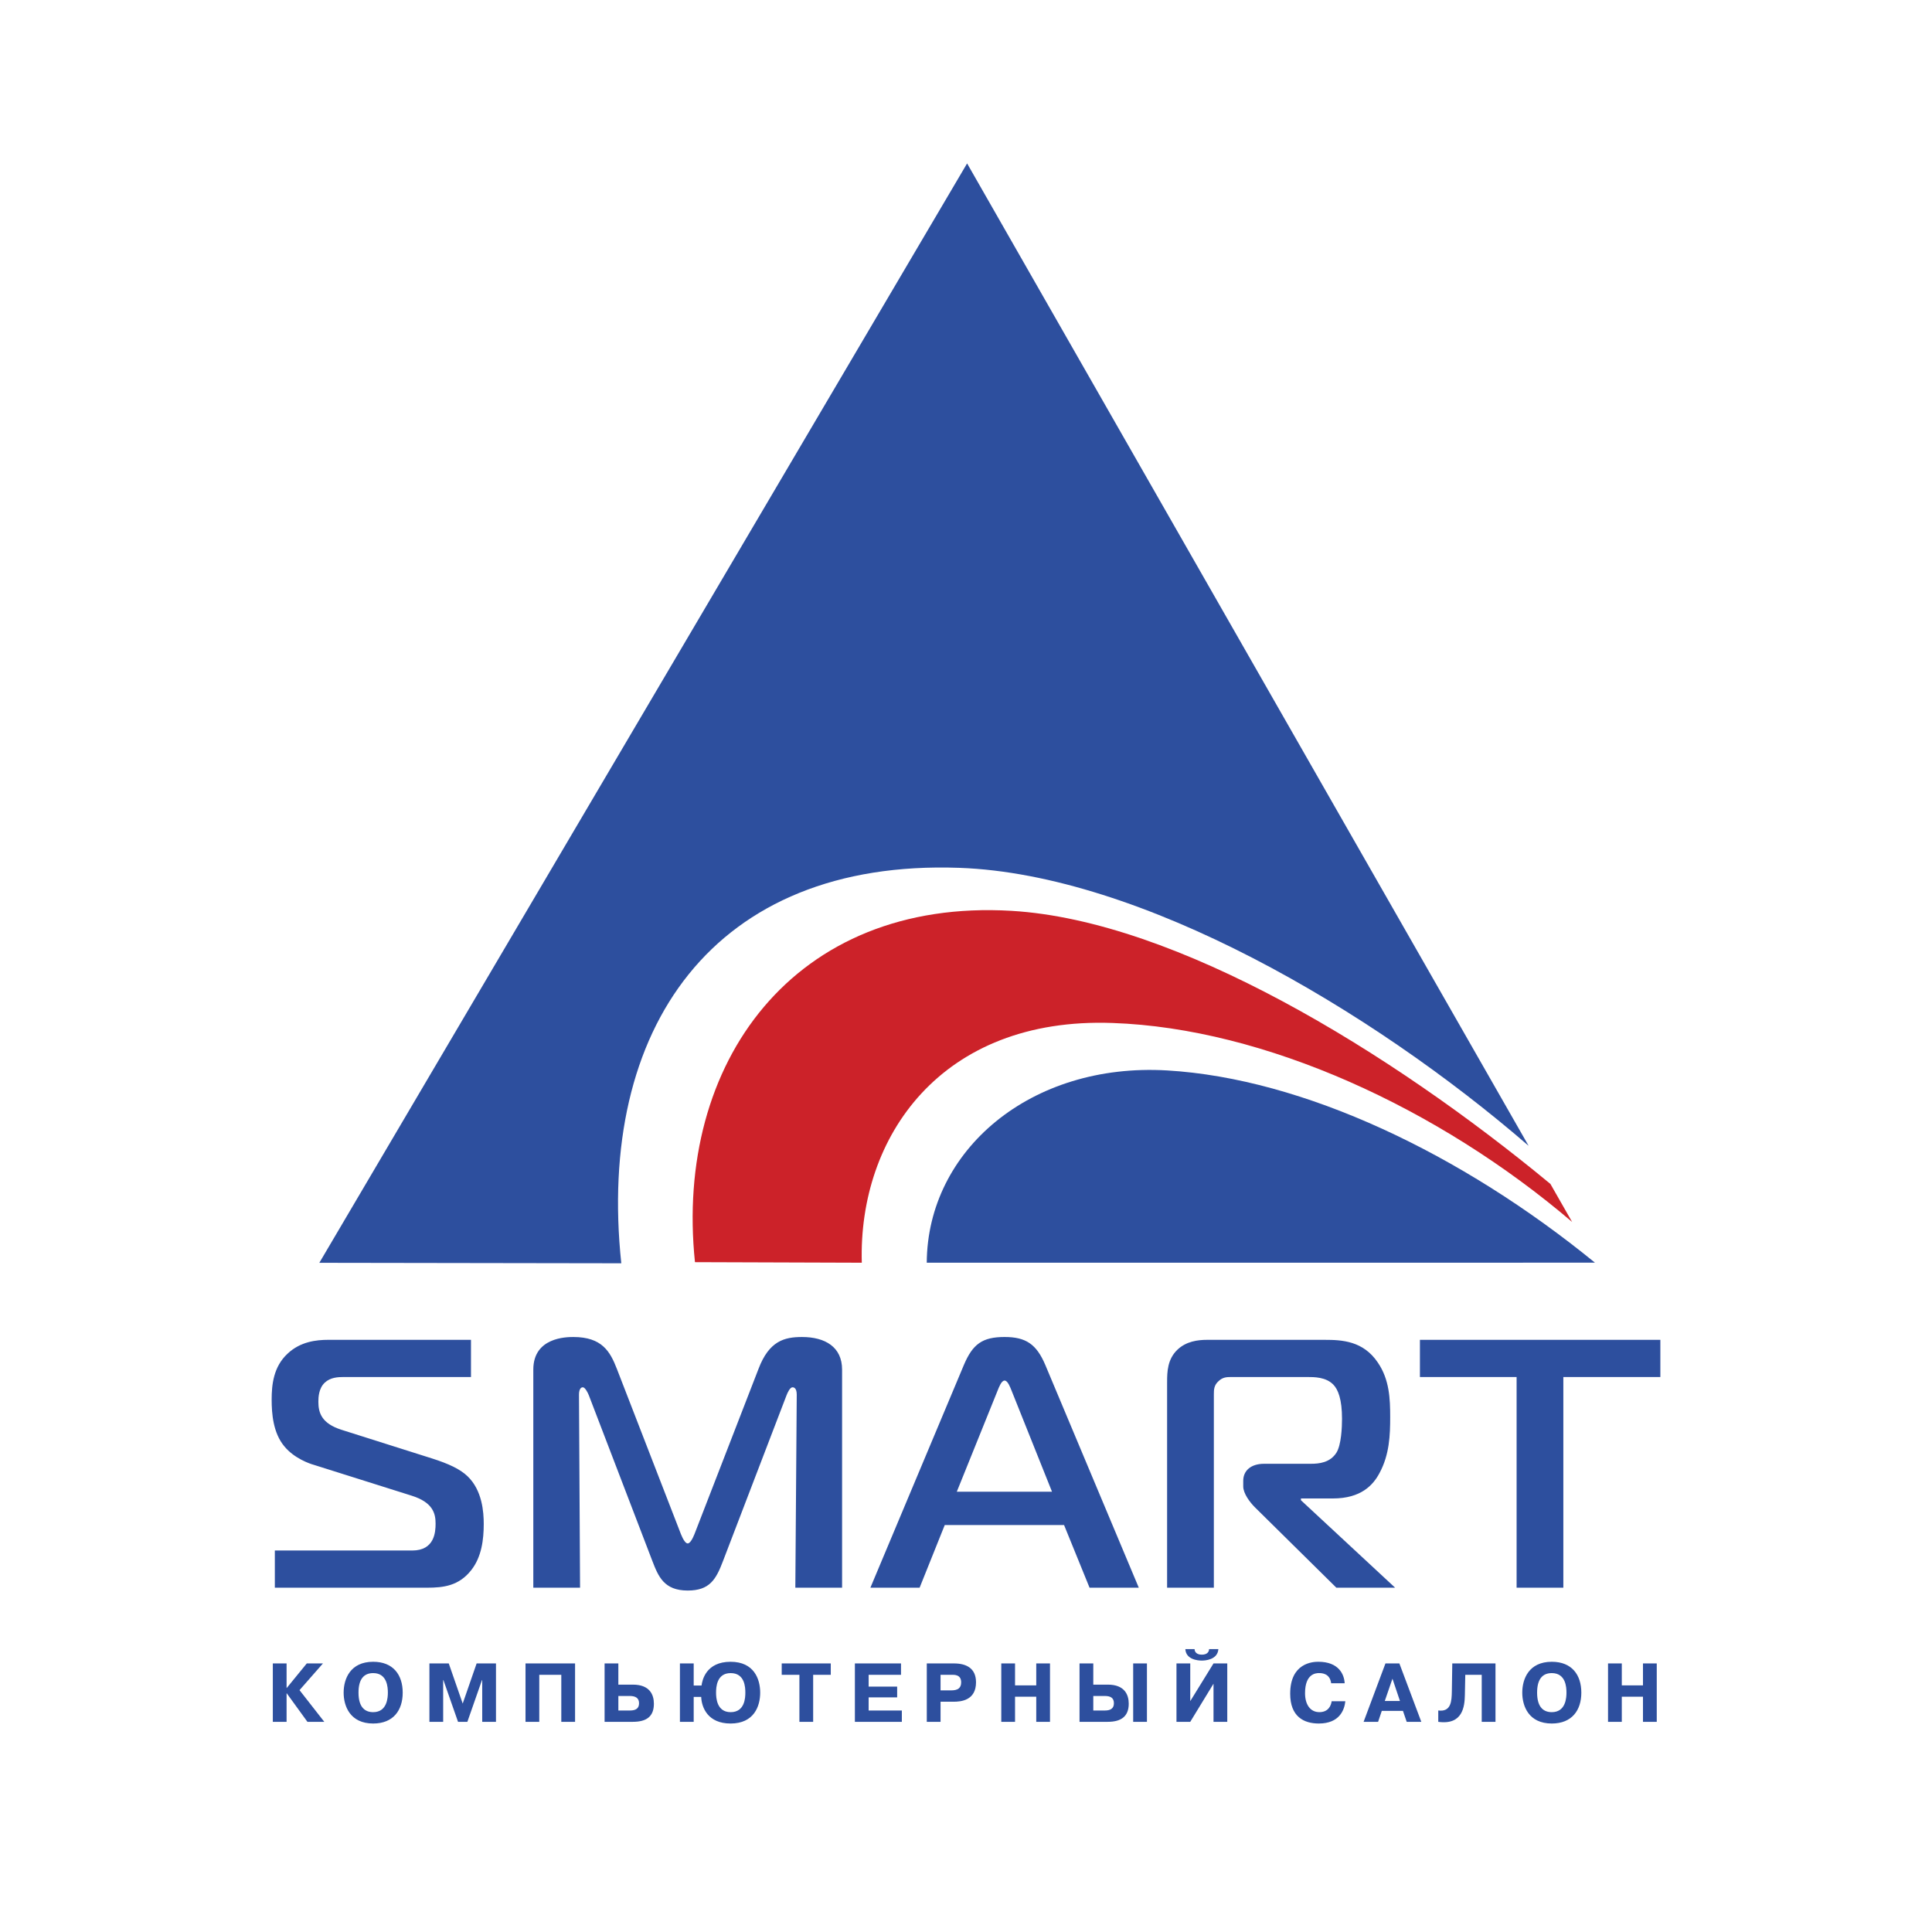
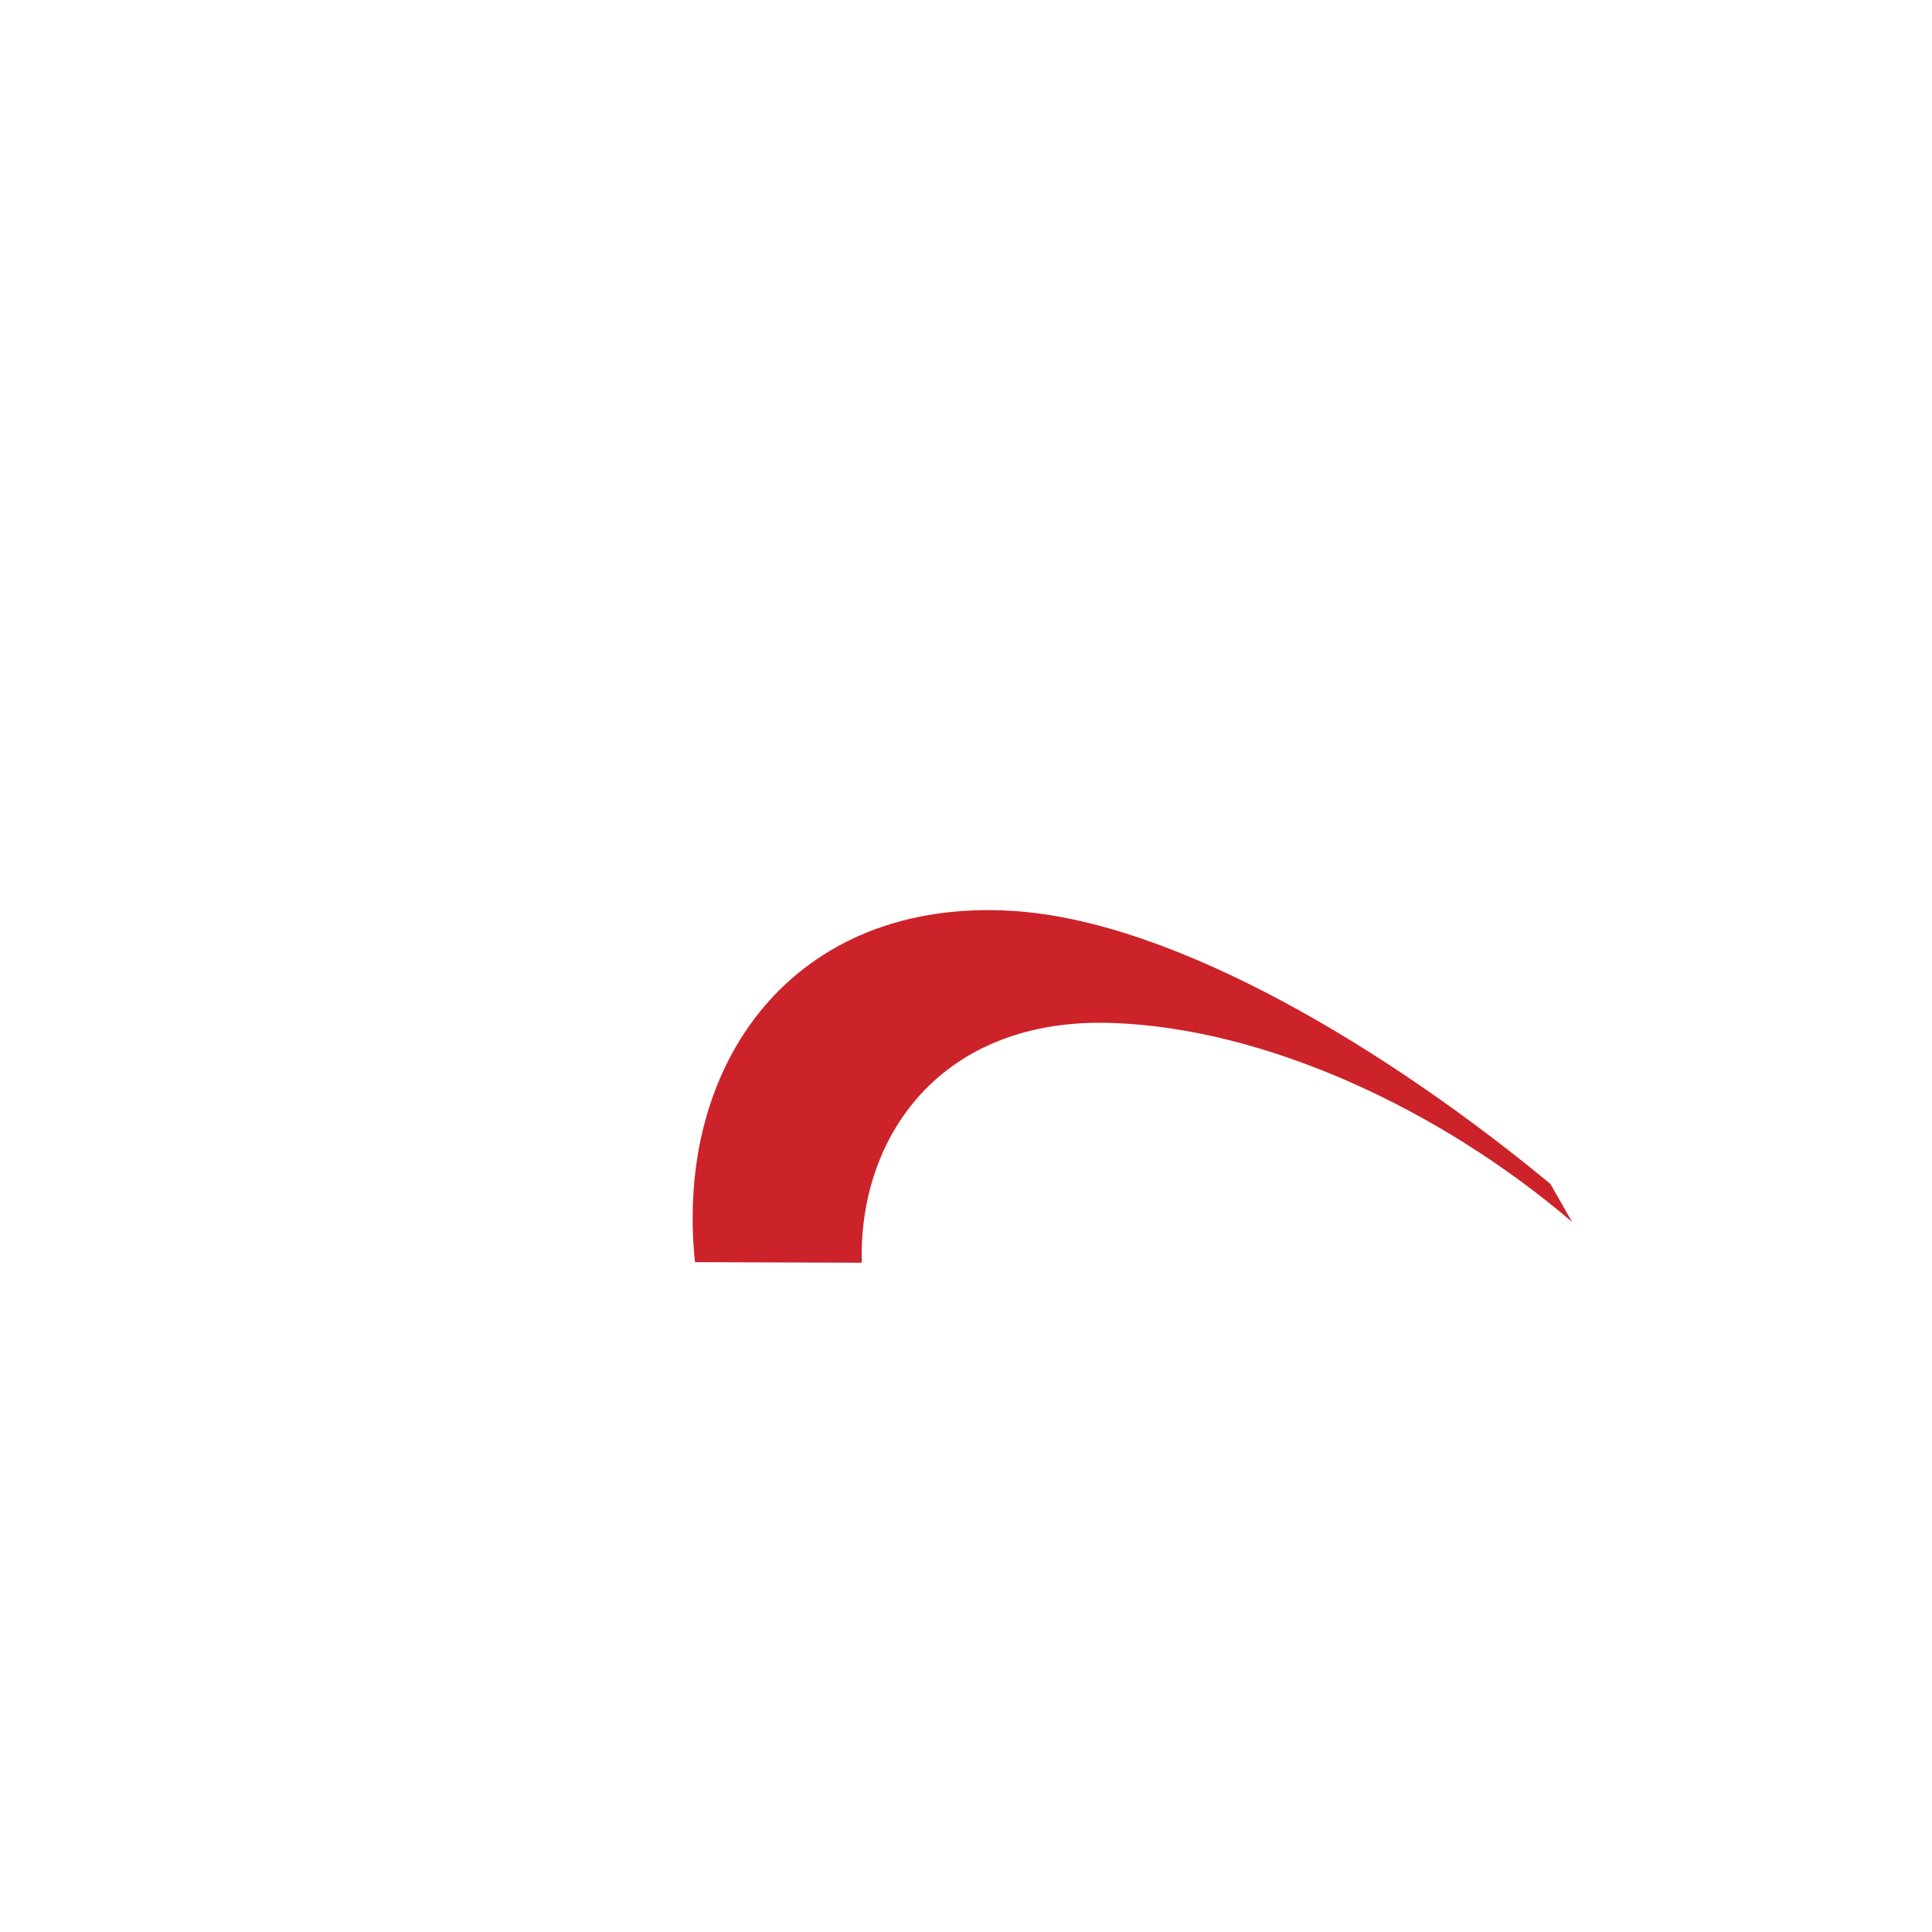
<svg xmlns="http://www.w3.org/2000/svg" width="2500" height="2500" viewBox="0 0 192.756 192.756">
  <g fill-rule="evenodd" clip-rule="evenodd">
    <path fill="#fff" d="M0 0h192.756v192.756H0V0z" />
-     <path d="M27.42 154.695h13.707c2.225 0 2.331-1.836 2.331-2.686 0-.988-.247-2.117-2.401-2.789l-9.75-3.074c-.39-.105-1.944-.635-2.933-1.838-1.13-1.342-1.271-3.285-1.271-4.662 0-1.484.175-3.285 1.589-4.592 1.271-1.201 2.861-1.379 4.062-1.379H46.99v3.709H34.344c-.635 0-1.378.035-1.943.564-.601.566-.637 1.451-.637 1.91 0 1.094.319 2.154 2.297 2.789l9.044 2.863c1.661.529 2.791 1.059 3.533 1.766 1.484 1.412 1.625 3.604 1.625 4.77 0 1.553-.212 3.285-1.236 4.592-1.236 1.59-2.792 1.766-4.417 1.766H27.42v-3.709zM72.144 155.719c-.707 1.873-1.343 2.969-3.533 2.969-2.368 0-2.933-1.412-3.533-2.969l-6.324-16.496c-.104-.283-.388-.812-.601-.812-.388 0-.388.635-.388.742l.107 19.252h-4.664v-21.762c0-3.213 3.286-3.25 3.993-3.25 2.861 0 3.674 1.449 4.344 3.18l6.395 16.498c.212.529.459.918.671.918.211 0 .459-.389.671-.918l6.394-16.498c1.06-2.791 2.579-3.18 4.345-3.18 2.296 0 3.993.99 3.993 3.25v21.762H79.35l.141-19.252c0-.672-.282-.742-.424-.742-.247 0-.494.529-.6.812l-6.323 16.496zM99.521 138.764c.141-.354.389-1.025.707-1.025s.564.672.705 1.025l4.027 10.066h-9.501l4.062-10.066zm-12.681 19.64h4.91l2.508-6.252h11.904l2.543 6.252h4.912l-9.326-22.221c-.883-2.082-1.943-2.791-4.062-2.791-2.227 0-3.18.709-4.063 2.791l-9.326 22.221zM116.443 137.879c0-1.023.035-2.26 1.023-3.213.885-.848 2.051-.99 2.969-.99h11.729c1.73 0 3.85.105 5.299 2.262 1.166 1.695 1.236 3.637 1.236 5.439s-.07 3.746-1.061 5.582c-.635 1.201-1.836 2.543-4.662 2.543h-3.18v.178l9.396 8.725h-5.863l-8.125-8.02c-.496-.492-1.166-1.377-1.166-2.084v-.564c0-.99.74-1.695 2.084-1.695h4.662c.814 0 1.908-.107 2.545-1.096.494-.777.564-2.545.564-3.391 0-1.943-.389-2.934-.883-3.428-.742-.742-1.873-.742-2.615-.742h-7.559c-.494 0-.85.035-1.236.389-.494.424-.494.883-.494 1.379v19.252h-4.664v-20.526h.001zM151.311 158.404v-21.019h-9.645v-3.709h23.988v3.709h-9.679v21.019h-4.664zM116.443 106.797c-13.631-.799-23.915 7.973-23.981 19.184l66.668-.004c-13.321-10.87-29.097-18.377-42.687-19.18z" fill="#2d4f9e" />
    <path d="M100.926 90.875c-21.708-1.288-33.663 15.156-31.589 35.051l16.645.055c-.357-12.543 7.9-24.537 25.021-23.918 15.17.529 32.525 8.48 45.846 19.85l-2.164-3.791c-16.013-13.249-37.343-26.269-53.759-27.247z" fill="#cc2229" />
-     <path d="M95.713 86.584c18.094.647 41.029 14.098 56.797 27.734L96.488 16.303 31.86 125.99l30.126.047c-2.475-23.432 9.185-40.329 33.727-39.453zM30.608 165.961h1.613l-2.338 2.664 2.472 3.162h-1.682l-2.064-2.846h-.017v2.846h-1.373v-5.826h1.373v2.447h.017l1.999-2.447zM37.232 170.822c-.766 0-1.464-.424-1.464-1.947 0-1.332.523-1.949 1.464-1.949 1.407 0 1.465 1.434 1.465 1.949 0 .49-.066 1.947-1.465 1.947zm0 1.133c2.006 0 2.946-1.316 2.946-3.08 0-1.766-.94-3.08-2.946-3.08-2.296 0-2.947 1.723-2.947 3.08.001 1.355.651 3.08 2.947 3.08zM44.241 167.625h-.026v4.162h-1.372v-5.826h1.93l1.391 4.004 1.389-4.004h1.931v5.826h-1.373v-4.162h-.025l-1.457 4.162h-.931l-1.457-4.162zM53.804 171.787h-1.373v-5.826h4.944v5.826h-1.374v-4.693h-2.197v4.693zM61.694 169.207h1.123c.583 0 .941.199.941.725 0 .523-.332.725-.899.725h-1.165v-1.45zm0-3.246H60.32v5.826h2.813c1.382 0 2.106-.541 2.106-1.807 0-.883-.4-1.904-2.097-1.904h-1.449v-2.115h.001zM74.363 168.875c0 .506-.05 1.947-1.465 1.947-1.398 0-1.456-1.447-1.456-1.947 0-.533.058-1.949 1.456-1.949 1.415 0 1.465 1.416 1.465 1.949zm-5.153-.709v-2.205h-1.374v5.826h1.374v-2.488h.748c.042 1.066.667 2.656 2.932 2.656 2.339 0 2.954-1.725 2.954-3.08 0-1.357-.615-3.08-2.954-3.08-2.457 0-2.832 1.848-2.897 2.371h-.783zM77.992 167.094v-1.133h4.894v1.133h-1.757v4.693h-1.372v-4.693h-1.765zM89.51 168.275v1.075h-2.845v1.306h3.312v1.131h-4.685v-5.826h4.602v1.133h-3.229v1.181h2.845zM93.839 167.094h1.075c.307 0 .981-.033.981.756 0 .566-.333.799-.981.799h-1.075v-1.555zm-1.373-1.133v5.826h1.373v-2.006h1.307c.708 0 2.231-.115 2.231-1.939 0-1.439-1.016-1.881-2.198-1.881h-2.713zM101.271 171.787h-1.373v-5.826h1.373v2.189h2.116v-2.189h1.371v5.826h-1.371v-2.506h-2.116v2.506zM109.078 169.207h1.125c.557 0 .932.158.932.725 0 .523-.342.725-.891.725h-1.166v-1.45zm0-3.246h-1.373v5.826h2.814c1.338 0 2.096-.541 2.096-1.807 0-.883-.4-1.904-2.088-1.904h-1.449v-2.115zm3.979 0v5.826h1.373v-5.826h-1.373zM121.072 165.961h1.373v5.826h-1.373v-3.803l-2.32 3.803h-1.375v-5.826h1.375v3.762l2.32-3.762zm-1.888-1.432c0 .283.207.557.723.557s.717-.266.725-.557h.926c-.076 1.092-1.367 1.148-1.65 1.148-.432 0-1.59-.117-1.646-1.148h.922zM134.225 169.732c-.092.873-.584 2.223-2.648 2.223-1.49 0-2.855-.684-2.855-2.973 0-3.07 2.248-3.188 2.805-3.188 2.064 0 2.59 1.289 2.631 2.146h-1.348c-.125-.973-.898-1.016-1.215-1.016-.309 0-1.391.059-1.391 2.006 0 1.1.498 1.891 1.432 1.891.898 0 1.164-.658 1.223-1.09h1.366v.001zM138.16 169.707l.766-2.223.748 2.223h-1.514zm.067-3.746l-2.18 5.826h1.447l.367-1.09h2.113l.373 1.09h1.457l-2.188-5.826h-1.389zM143.496 170.656c1.287.166 1.338-.934 1.355-1.916l.043-2.779h4.311v5.826h-1.373v-4.693h-1.641l-.041 2.029c-.023 1.125-.209 3.006-2.654 2.664v-1.131zM154.822 170.822c-.766 0-1.465-.424-1.465-1.947 0-1.332.525-1.949 1.465-1.949 1.408 0 1.465 1.434 1.465 1.949 0 .49-.064 1.947-1.465 1.947zm0 1.133c2.006 0 2.947-1.316 2.947-3.08 0-1.766-.941-3.08-2.947-3.08-2.297 0-2.945 1.723-2.945 3.08 0 1.355.648 3.08 2.945 3.08zM161.807 171.787h-1.373v-5.826h1.373v2.189h2.113v-2.189h1.375v5.826h-1.375v-2.506h-2.113v2.506z" fill="#2d4f9e" />
  </g>
</svg>